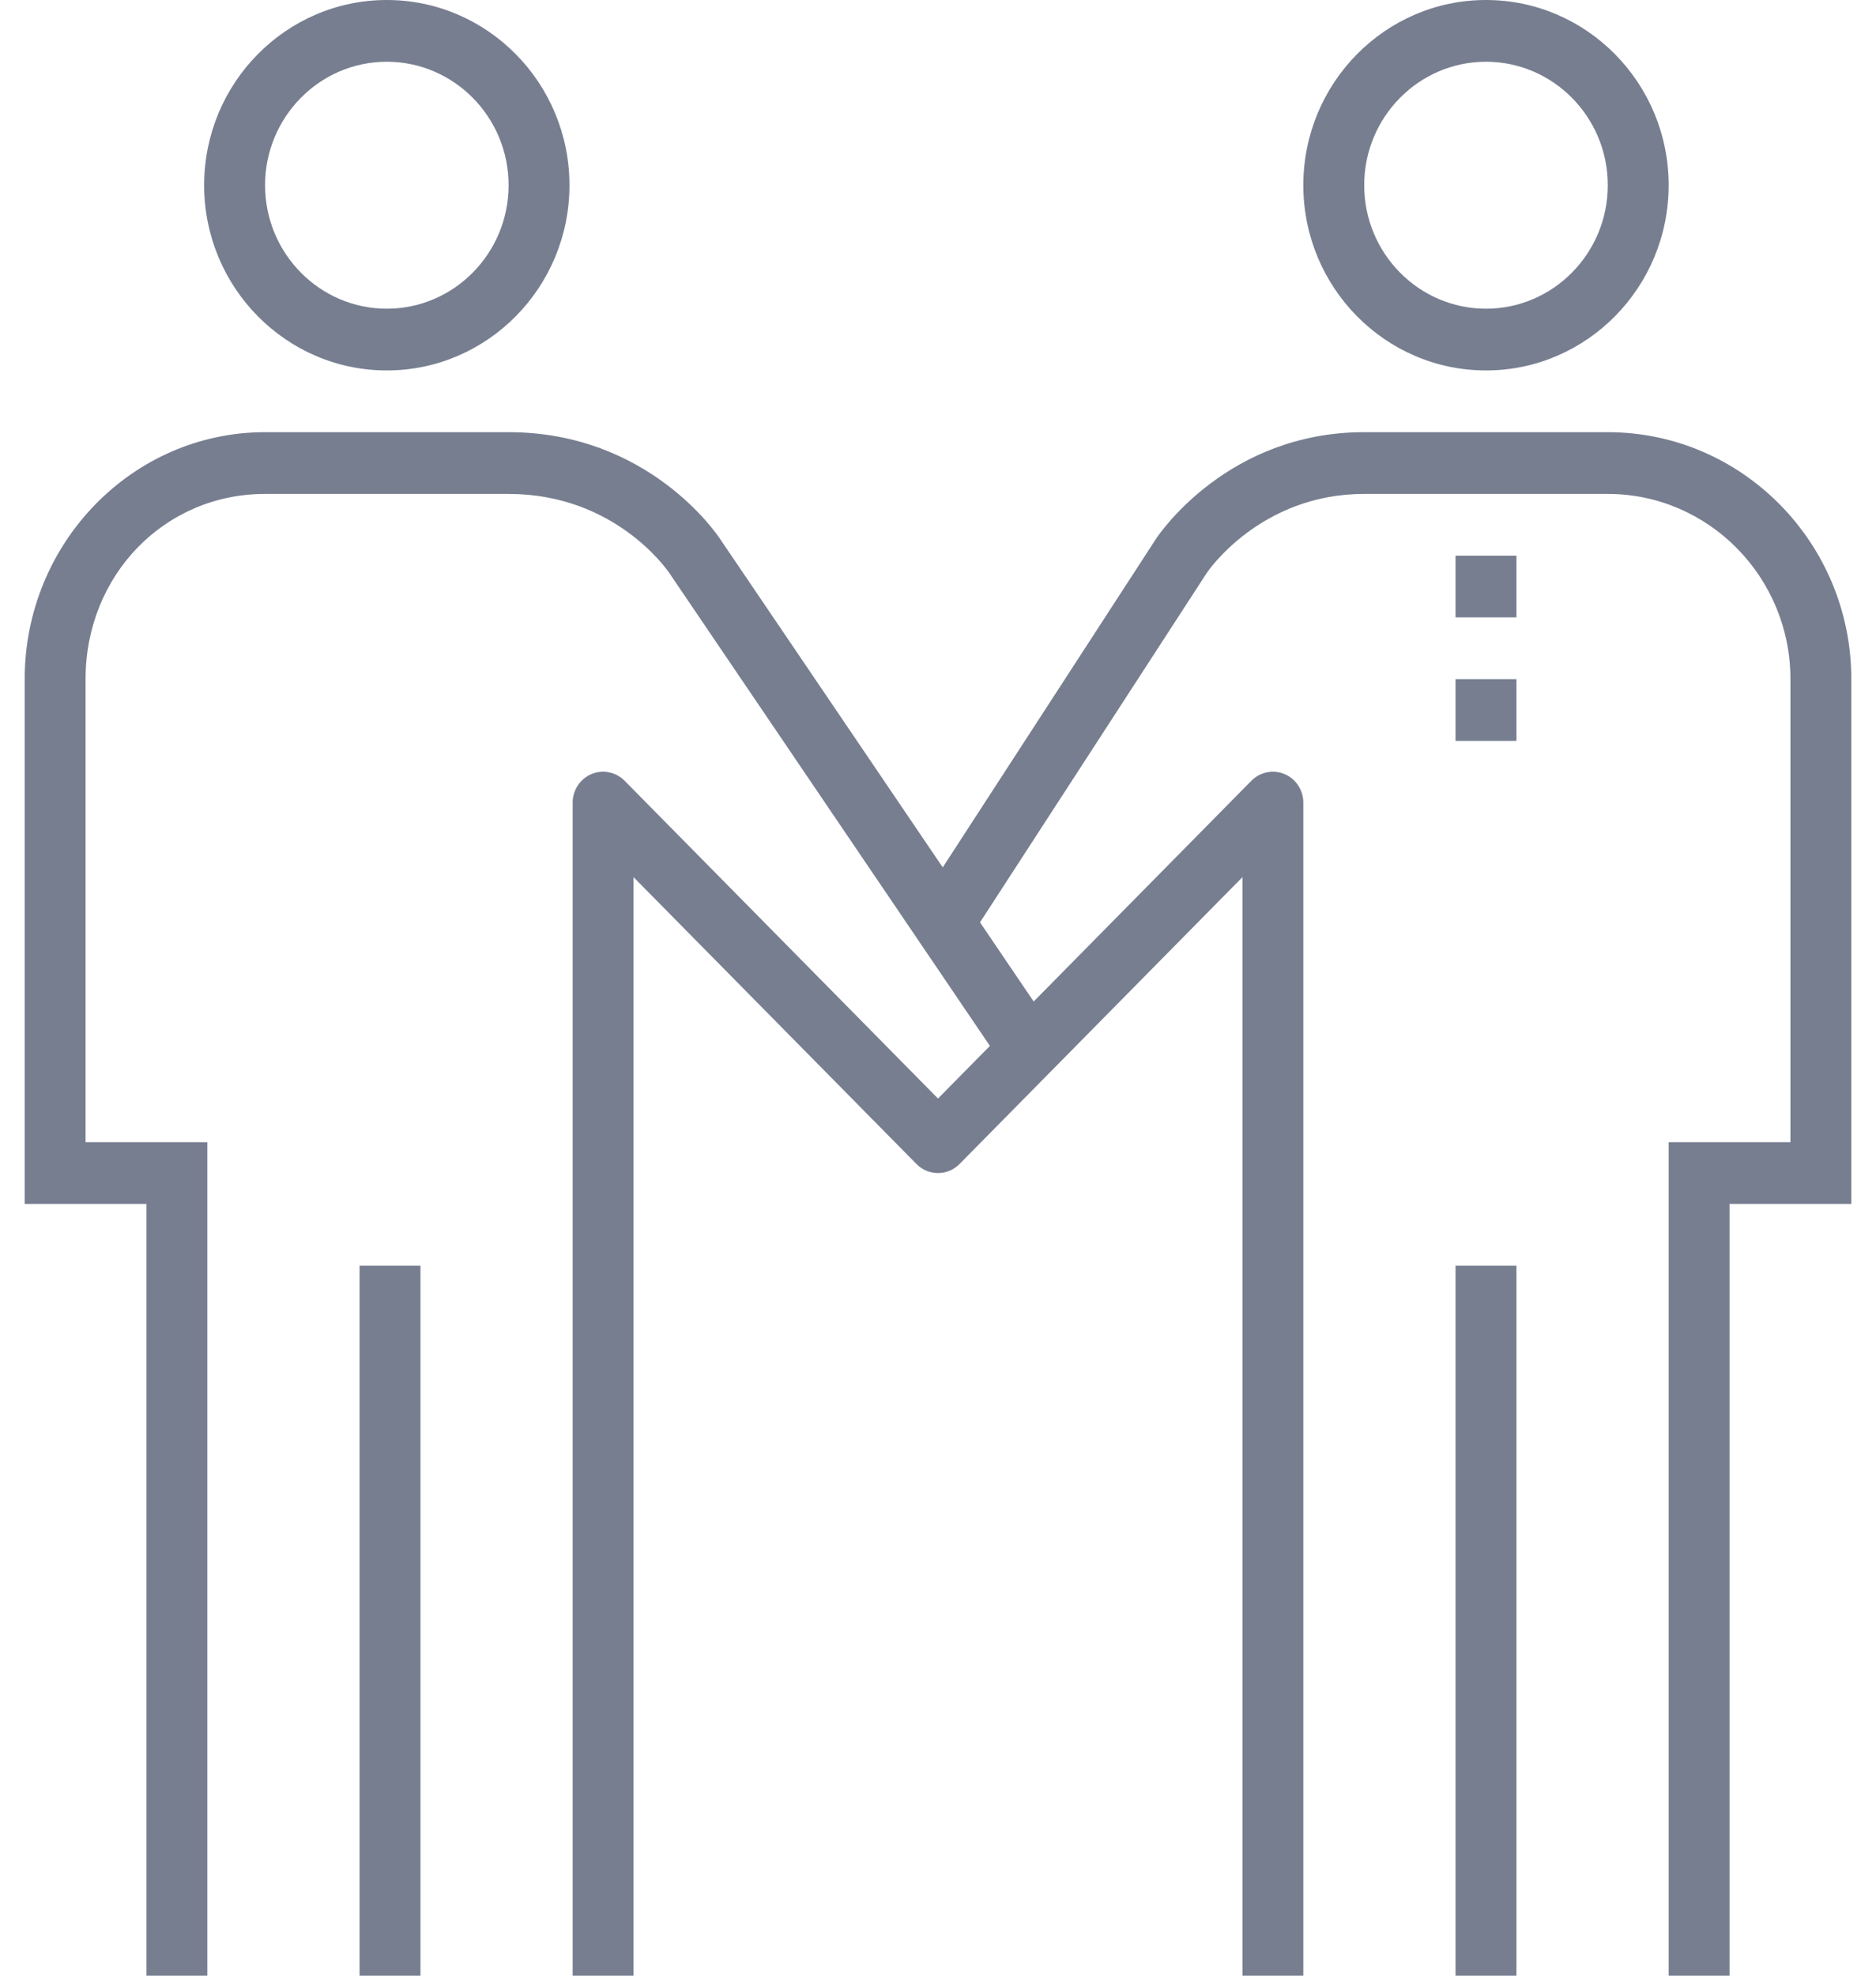
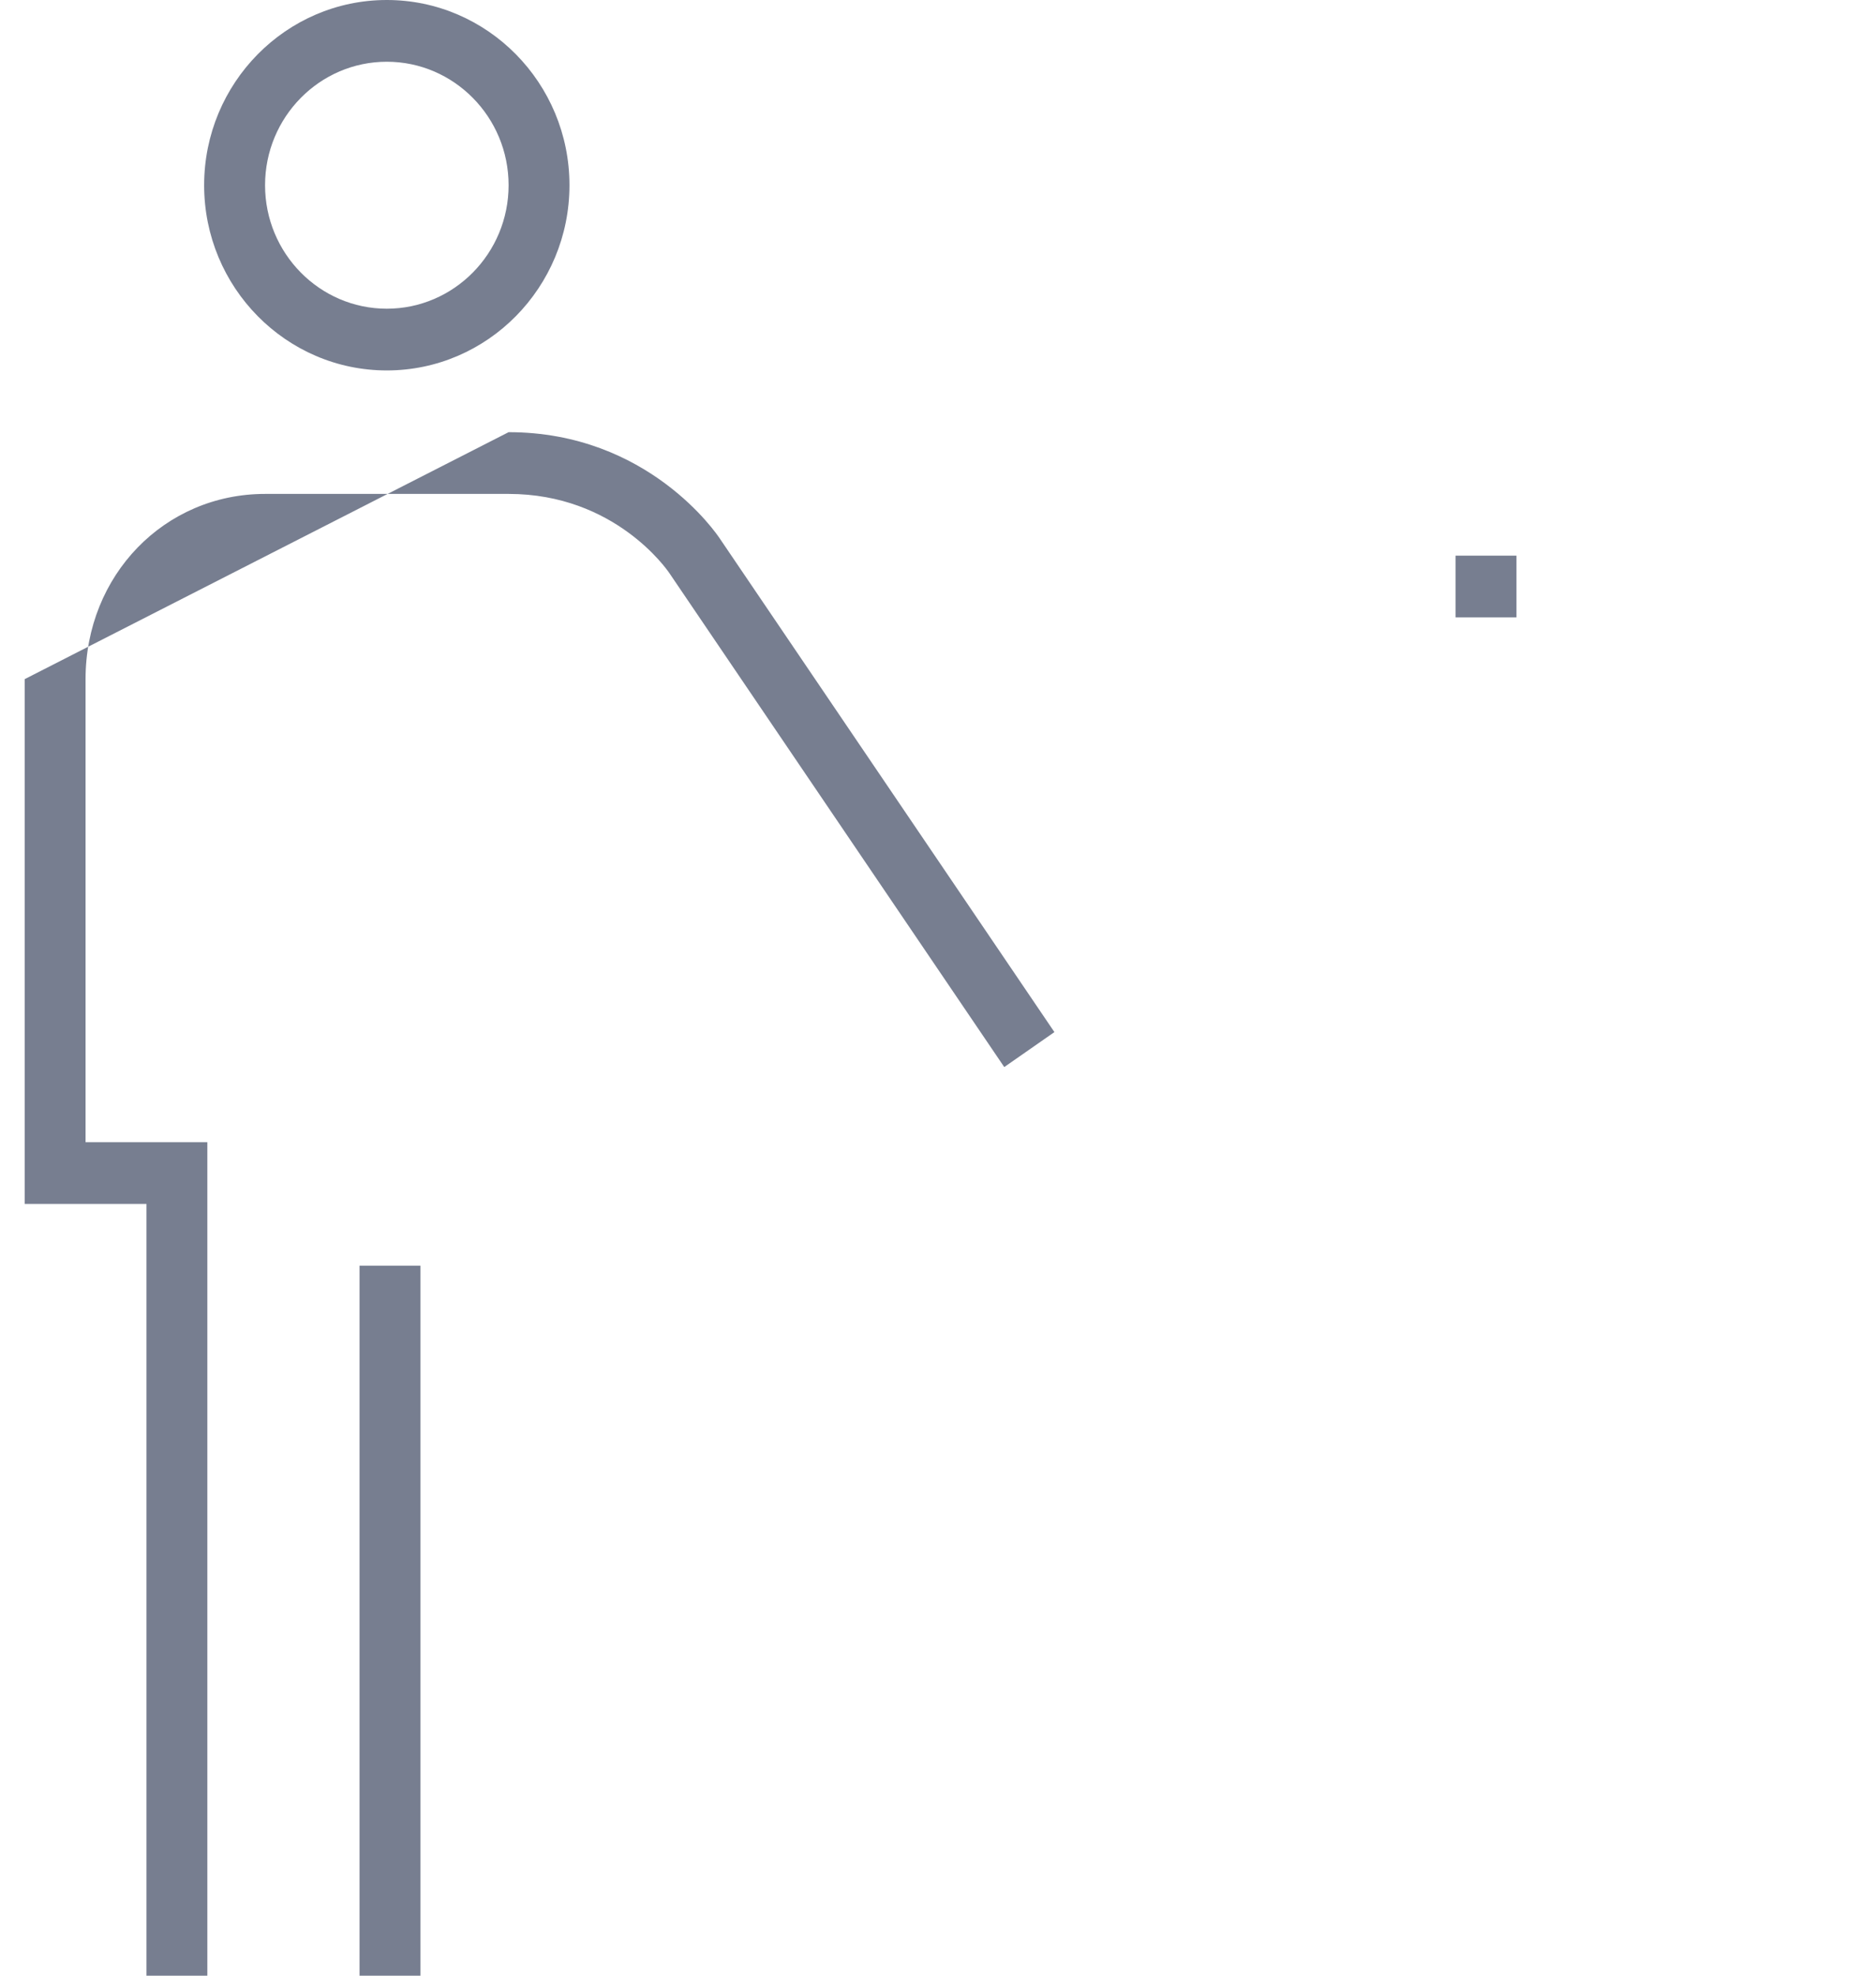
<svg xmlns="http://www.w3.org/2000/svg" width="38px" height="40px" viewBox="0 0 38 40" version="1.1">
  <title>Group 12</title>
  <g id="Desktop" stroke="none" stroke-width="1" fill="none" fill-rule="evenodd">
    <g id="IHS---Core-Principles-&amp;-Key-Initiatives" transform="translate(-1230, -2376)" fill="#777E90">
      <g id="PRINCIPLES" transform="translate(149, 2053.925)">
        <g id="Pillar-row-one" transform="translate(763, 322.075)">
          <g id="FactBlock-Copy-3" transform="translate(286, 0)">
            <g id="Group-7" transform="translate(0, 0)">
              <g id="Group" transform="translate(32.5, 0)">
-                 <polygon id="Fill-341" points="28.983 40 30.217 40 30.217 25.625 28.983 25.625" />
-                 <path d="M29.6,1.25 C28.24,1.25 27.133,2.371 27.133,3.75 C27.133,5.129 28.24,6.25 29.6,6.25 C30.96,6.25 32.067,5.129 32.067,3.75 C32.067,2.371 30.96,1.25 29.6,1.25 Z M29.6,7.5 C27.559,7.5 25.9,5.818 25.9,3.75 C25.9,1.682 27.559,0 29.6,0 C31.641,0 33.3,1.682 33.3,3.75 C33.3,5.818 31.641,7.5 29.6,7.5 L29.6,7.5 Z" id="Fill-342" />
-                 <path d="M34.533,40 L33.3,40 L33.3,23.125 L35.767,23.125 L35.767,13.75 C35.767,11.682 34.107,10 32.067,10 L27.133,10 C25.021,10 23.957,11.581 23.946,11.597 L19.123,19.025 L18.092,18.337 L22.918,10.906 C22.978,10.816 24.369,8.75 27.133,8.75 L32.067,8.75 C34.787,8.75 37,10.993 37,13.75 L37,24.375 L34.533,24.375 L34.533,40" id="Fill-343" />
                <polygon id="Fill-344" points="28.983 12.5 30.217 12.5 30.217 11.25 28.983 11.25" />
-                 <polygon id="Fill-345" points="28.983 15 30.217 15 30.217 13.75 28.983 13.75" />
                <polygon id="Fill-346" points="6.783 40 8.017 40 8.017 25.625 6.783 25.625" />
                <path d="M7.335,1.25 C5.975,1.25 4.869,2.371 4.869,3.75 C4.869,5.129 5.975,6.25 7.335,6.25 C8.695,6.25 9.802,5.129 9.802,3.75 C9.802,2.371 8.695,1.25 7.335,1.25 Z M7.335,7.5 C5.295,7.5 3.635,5.818 3.635,3.75 C3.635,1.682 5.295,0 7.335,0 C9.375,0 11.035,1.682 11.035,3.75 C11.035,5.818 9.375,7.5 7.335,7.5 L7.335,7.5 Z" id="Fill-347" />
-                 <path d="M3.7,40 L2.467,40 L2.467,24.375 L0,24.375 L0,13.75 C0,10.993 2.184,8.75 4.869,8.75 L9.802,8.75 C12.631,8.75 14.022,10.816 14.08,10.903 L20.858,20.896 L19.842,21.604 L13.059,11.604 C13.012,11.534 11.953,10 9.802,10 L4.869,10 C2.83,10 1.233,11.648 1.233,13.75 L1.233,23.125 L3.7,23.125 L3.7,40" id="Fill-348" />
-                 <path d="M25.9,40 L24.667,40 L24.667,17.759 L18.936,23.567 C18.695,23.811 18.305,23.811 18.064,23.567 L12.333,17.759 L12.333,40 L11.1,40 L11.1,16.25 C11.1,15.998 11.25,15.769 11.48,15.672 C11.711,15.576 11.976,15.629 12.153,15.808 L18.5,22.241 L24.847,15.808 C25.024,15.629 25.288,15.576 25.52,15.672 C25.75,15.769 25.9,15.998 25.9,16.25 L25.9,40" id="Fill-349" />
+                 <path d="M3.7,40 L2.467,40 L2.467,24.375 L0,24.375 L0,13.75 L9.802,8.75 C12.631,8.75 14.022,10.816 14.08,10.903 L20.858,20.896 L19.842,21.604 L13.059,11.604 C13.012,11.534 11.953,10 9.802,10 L4.869,10 C2.83,10 1.233,11.648 1.233,13.75 L1.233,23.125 L3.7,23.125 L3.7,40" id="Fill-348" />
              </g>
            </g>
          </g>
        </g>
      </g>
    </g>
  </g>
</svg>